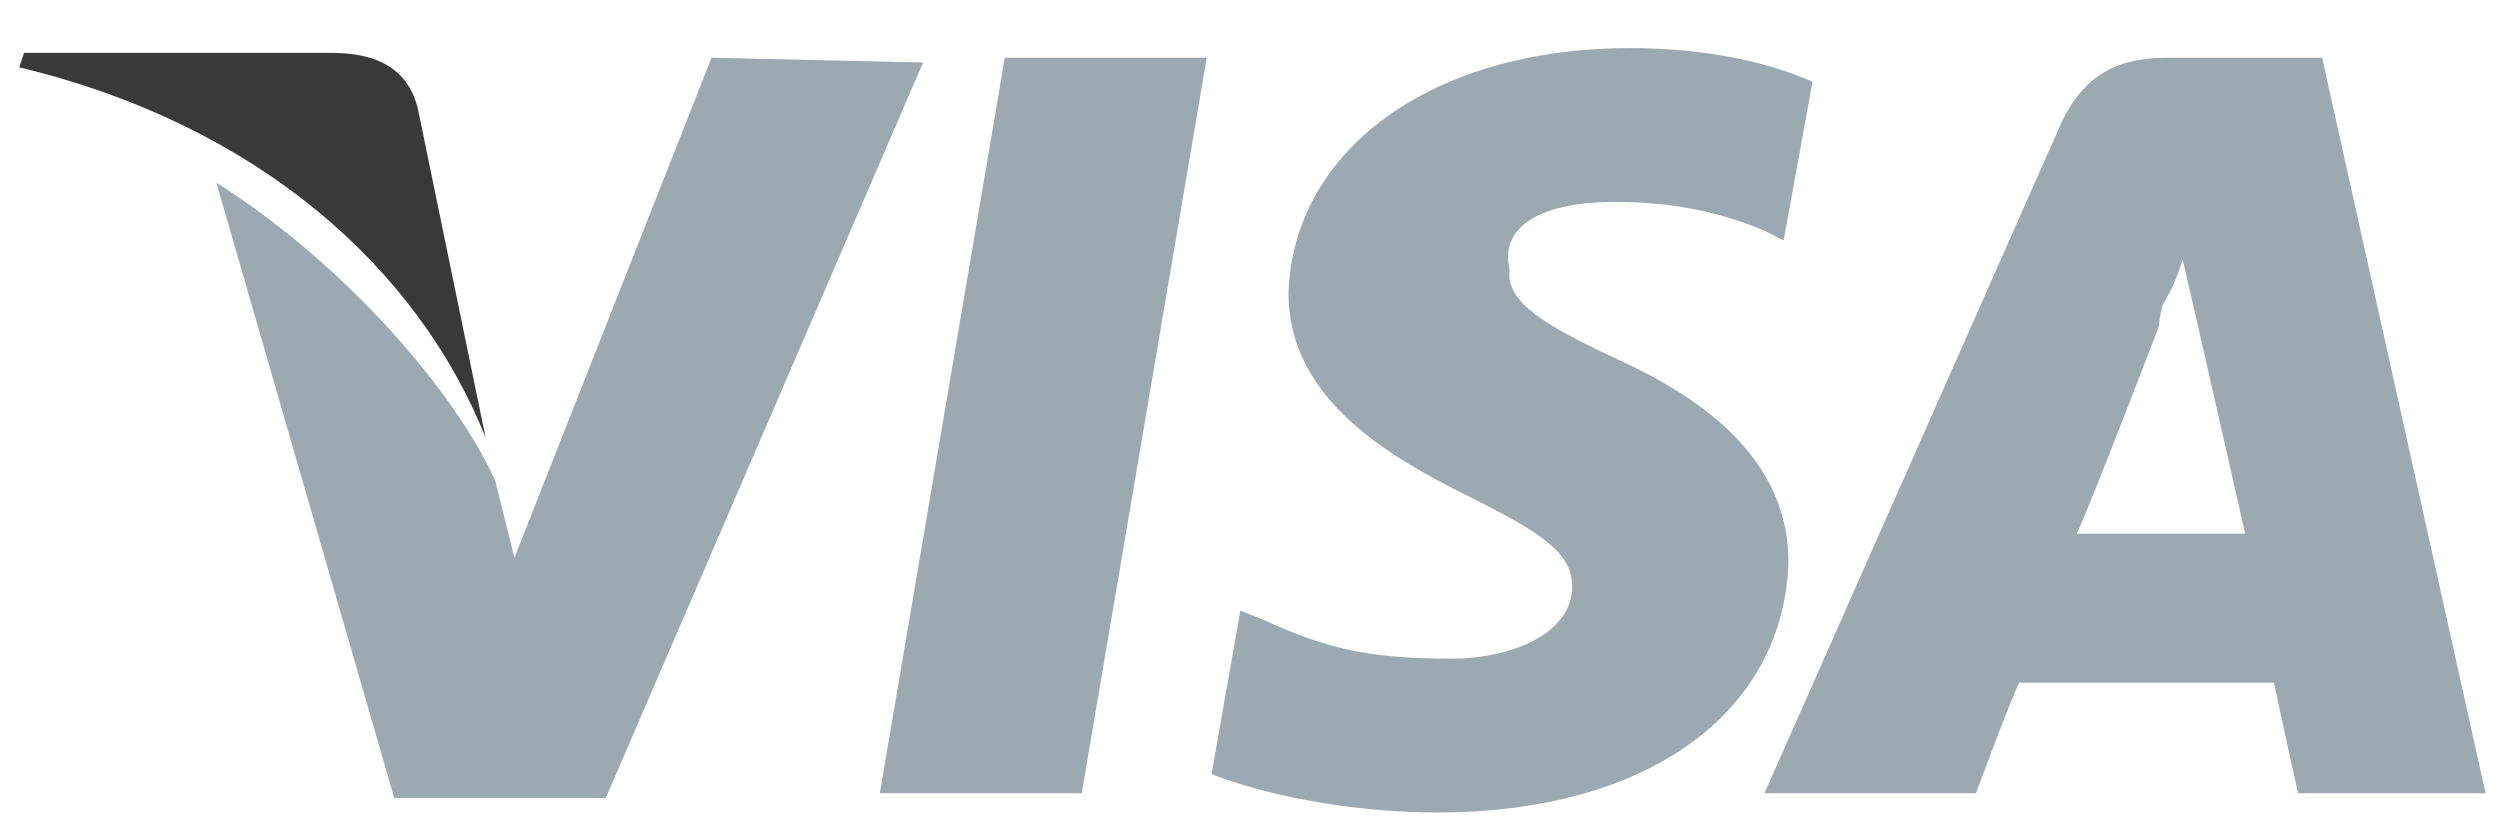
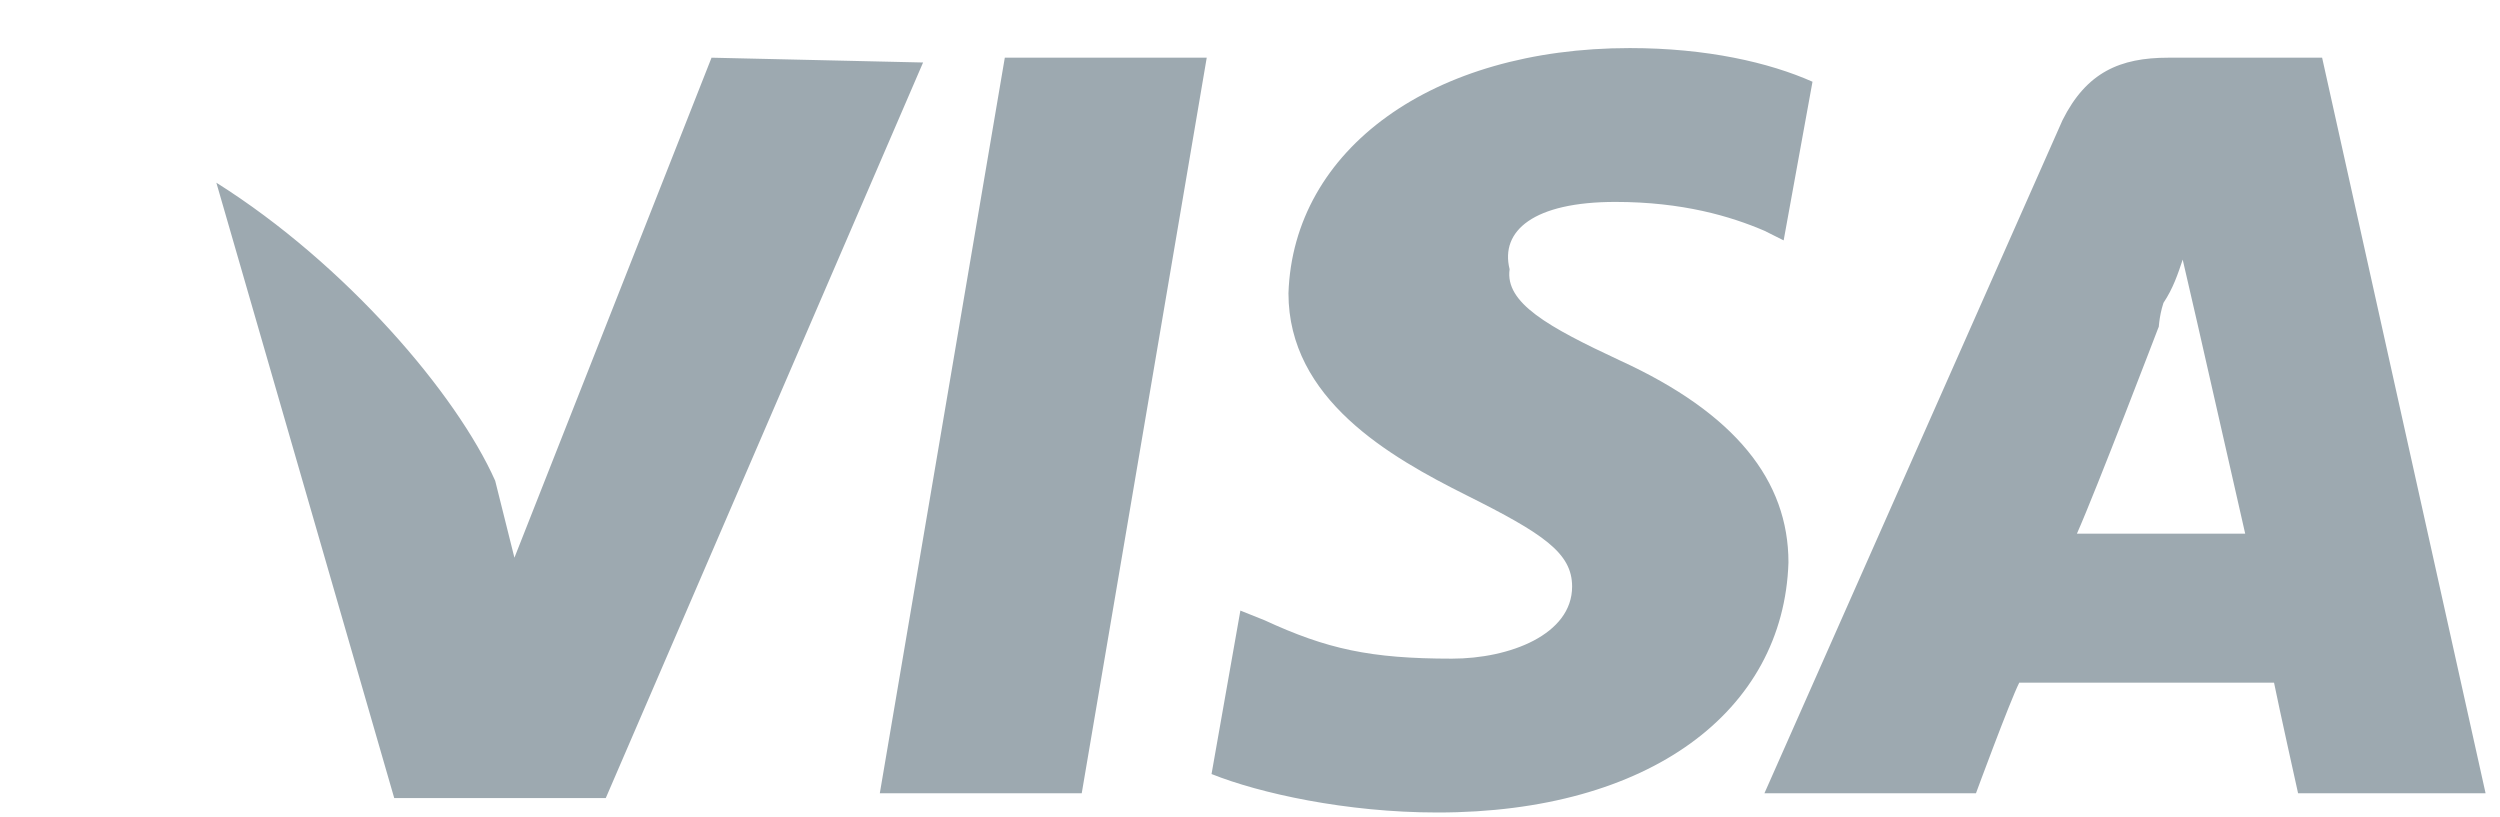
<svg xmlns="http://www.w3.org/2000/svg" version="1.1" id="Слой_1" x="0px" y="0px" viewBox="0 0 52 17" style="enable-background:new 0 0 52 17;" xml:space="preserve">
  <style type="text/css">
	.st0{fill-rule:evenodd;clip-rule:evenodd;fill:#9DA9B0;}
	.st1{fill-rule:evenodd;clip-rule:evenodd;fill:#393939;}
</style>
  <path class="st0" d="M33.6,4.2c1.4,0,2.4,0.3,3.1,0.6L37.1,5l0.6-3.3C36.8,1.3,35.5,1,33.9,1c-4.1,0-7,2.1-7.1,5.1  c0,2.2,2.1,3.4,3.7,4.2c1.6,0.8,2.2,1.2,2.2,1.9c0,1-1.3,1.5-2.5,1.5c-1.7,0-2.6-0.2-3.9-0.8l-0.5-0.2l-0.6,3.4  c1,0.4,2.8,0.8,4.7,0.8c4.4,0,7.2-2.1,7.3-5.2c0-1.7-1.1-3.1-3.5-4.2c-1.5-0.7-2.4-1.2-2.3-1.9C31.2,4.8,31.9,4.2,33.6,4.2z   M20.9,1.2l-2.6,15.3h4.2l2.6-15.3C25.1,1.2,20.9,1.2,20.9,1.2z M14.8,1.2l-4.1,10.4L10.3,10C9.5,8.2,7.2,5.5,4.5,3.8l3.7,12.8h4.4  l6.6-15.3L14.8,1.2z M45.1,1.2h3.2l3.4,15.3h-3.9c0,0-0.4-1.8-0.5-2.3c-0.3,0-1.7,0-2.9,0c-1.1,0-2.2,0-2.4,0  c-0.2,0.4-0.9,2.3-0.9,2.3h-4.4l6.2-14C43.4,1.5,44.1,1.2,45.1,1.2z M44.9,6.8c0,0-1.3,3.4-1.7,4.3h3.5l-1-4.4l-0.3-1.3  C45.3,5.7,45.2,6,45,6.3C44.9,6.6,44.9,6.9,44.9,6.8z" />
-   <path class="st1" d="M6.9,1.1c0.9,0,1.6,0.3,1.8,1.2l1.4,6.8C8.7,5.6,5.4,2.6,0.4,1.4l0.1-0.3C0.5,1.1,6.9,1.1,6.9,1.1z" />
</svg>